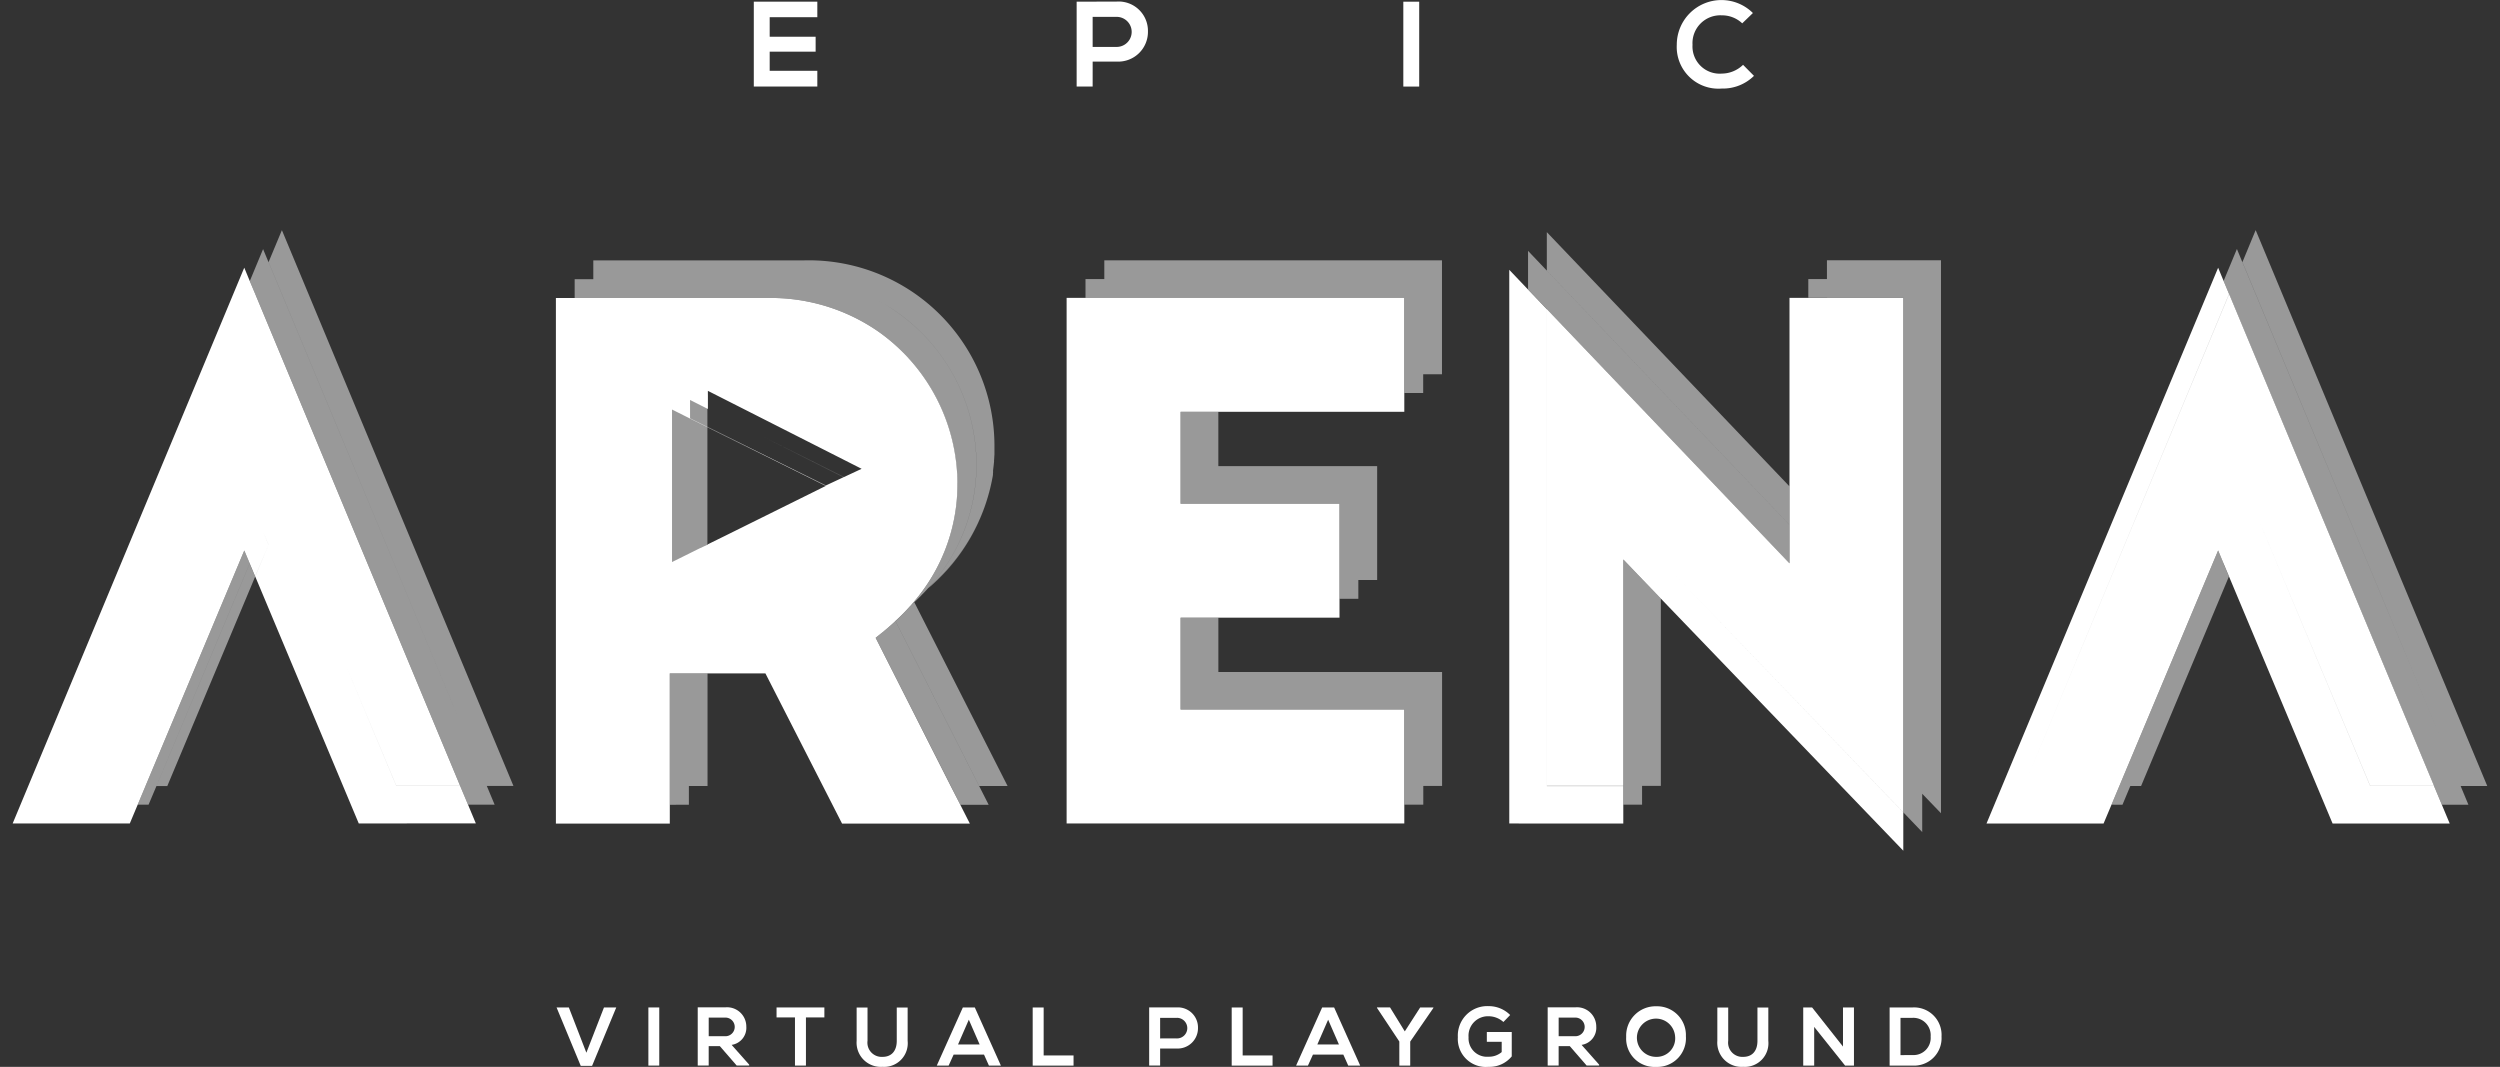
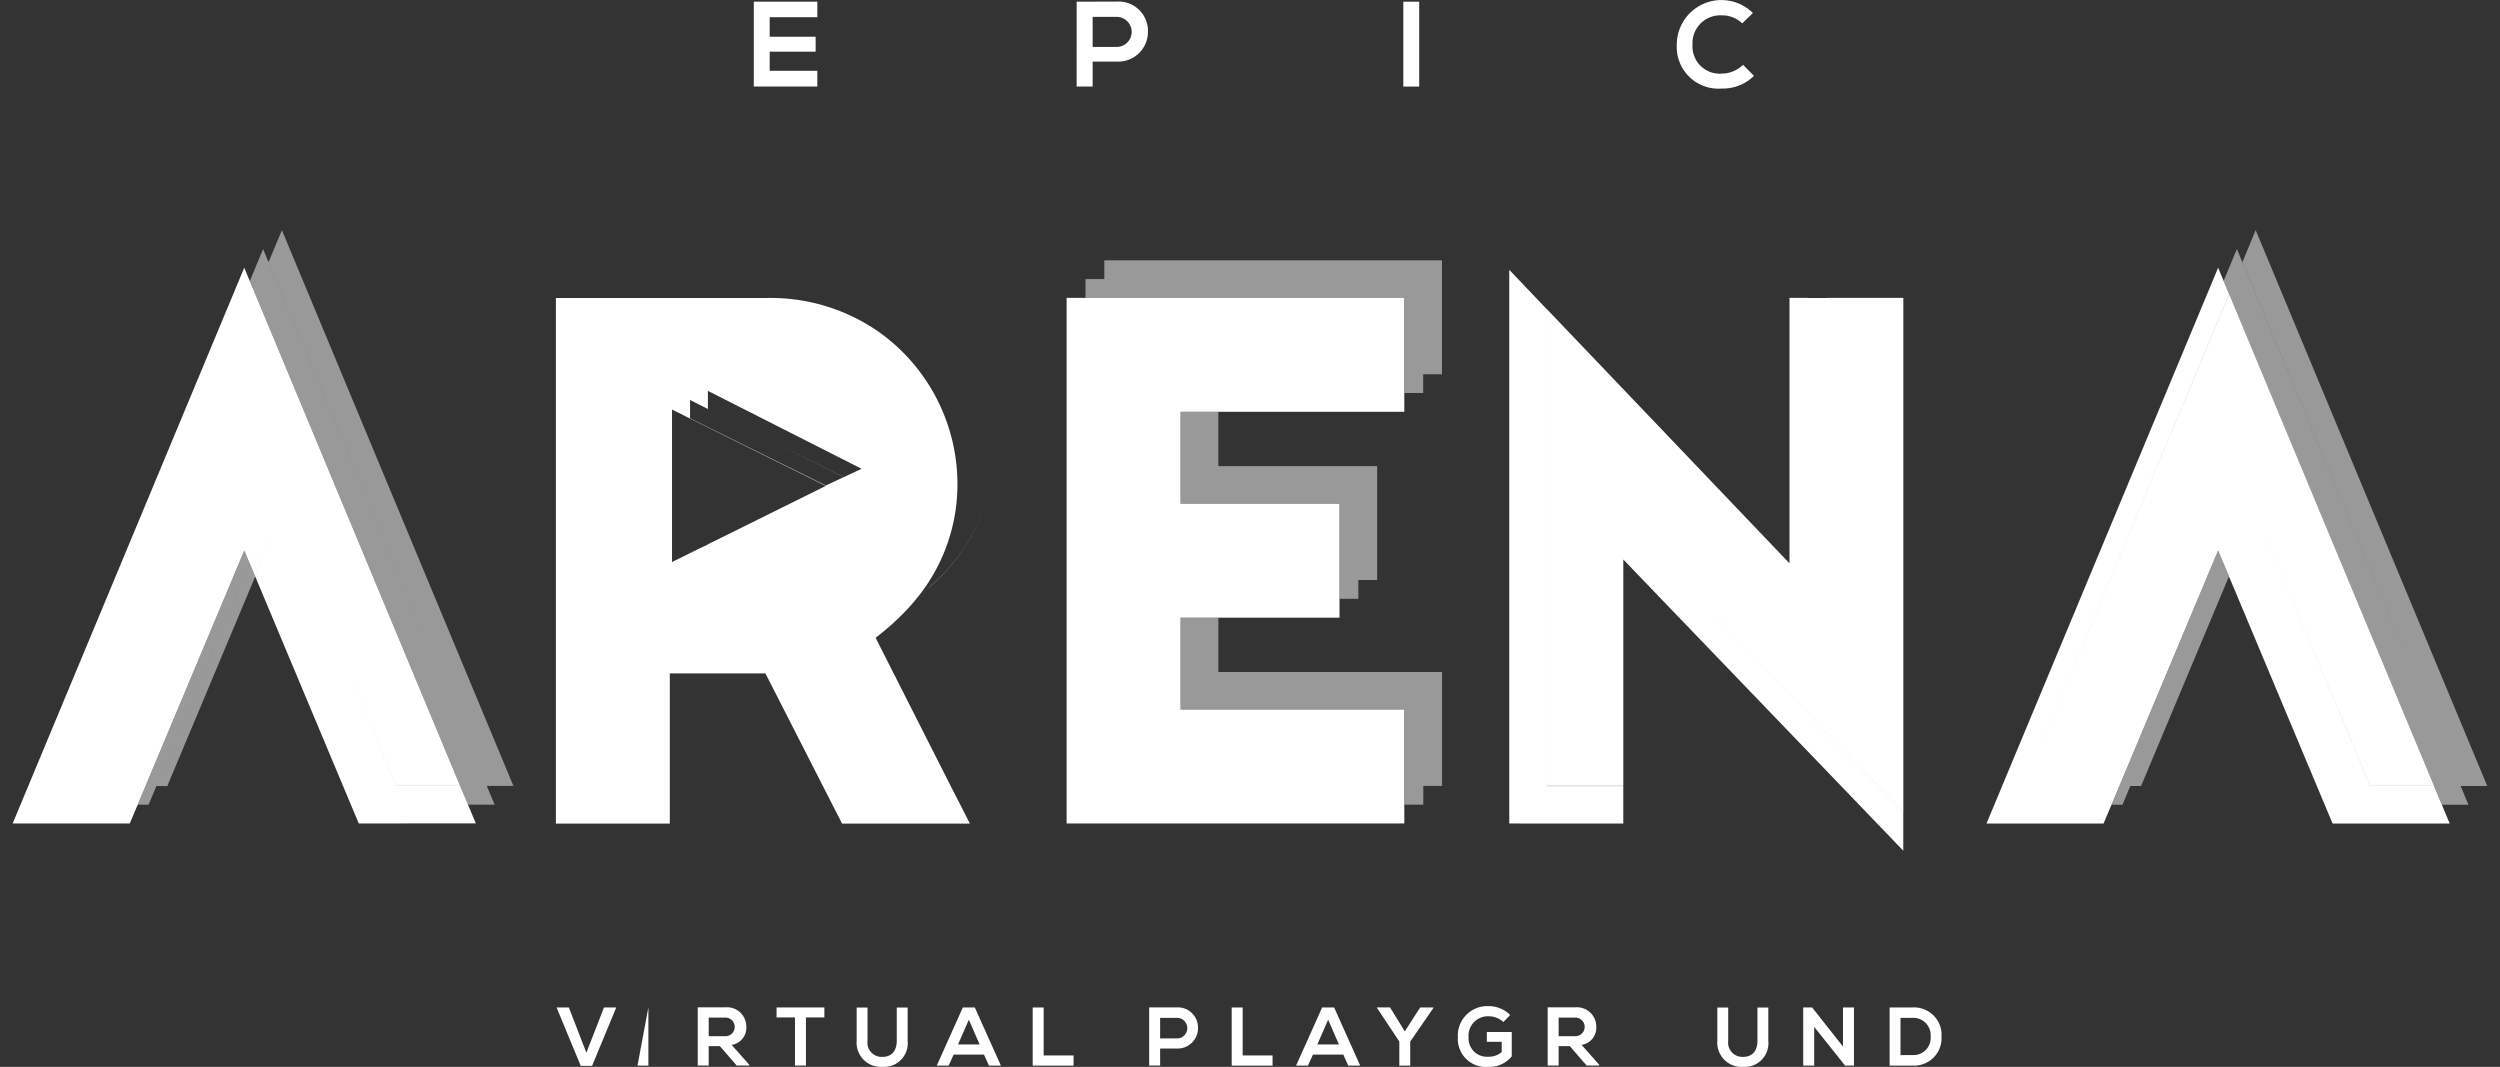
<svg xmlns="http://www.w3.org/2000/svg" width="147.518" height="62.954" viewBox="0 0 147.518 62.954">
  <rect x="0" y="0" width="147.518" height="62.954" fill="#333333" stroke="none" />
  <g id="Group_18881" data-name="Group 18881" transform="translate(-207.053 -224.446)">
    <g id="Group_17748" data-name="Group 17748" transform="translate(207.801 238.026)">
      <path id="Path_18826" data-name="Path 18826" d="M243.674,240.807l-.787,1.885.787-1.885" transform="translate(-228.898 -239.698)" fill="#fff" />
      <path id="Union_1" data-name="Union 1" d="M11951.492,1944.715l-.462-1.107-12.091-29.023.783-1.887,12.879,30.91-12.876-30.91.786-1.884,13.662,32.794h-1.572l.463,1.107Zm-19.492,0,.465-1.107,5.827-13.893.32.765-5.5,13.128-.468,1.107Zm1.11-1.1,5.5-13.125.324.768-5.185,12.357Zm5.508-29.8.783-1.884.321.774-.783,1.887Z" transform="translate(-11924.625 -1910.813)" fill="#fff" stroke="rgba(0,0,0,0)" stroke-miterlimit="10" stroke-width="1" opacity="0.497" />
      <path id="Union_4" data-name="Union 4" d="M11952.422,1943.606l-6.11-14.575.786-1.873-.789,1.873-.321-.765-.321-.768-5.826,13.89h-5.62v0h5.621l-.465,1.108-.465,1.108H11932l13.665-32.793.321.777-12.879,30.908,12.879-30.908.327.777,12.09,29.021h-3.765l-3.08-7.345,3.08,7.351h3.768l.461,1.1h0l.462,1.108Zm-5.324-16.448.788-1.875,0,0-.786,1.876-.321-.768Z" transform="translate(-11932 -1908.595)" fill="#fff" stroke="rgba(0,0,0,0)" stroke-miterlimit="10" stroke-width="1" />
      <path id="Path_18831" data-name="Path 18831" d="M246.455,238.026l-.787,1.885.787-1.885,13.663,32.794-13.663-32.794" transform="translate(-230.571 -238.026)" fill="#fff" />
    </g>
    <g id="Group_17749" data-name="Group 17749" transform="translate(239.858 239.81)">
      <path id="Path_18836" data-name="Path 18836" d="M342.119,290.863l-.022.018c-.281.318-.569.606-.854.872l0,0c.292-.273.584-.569.873-.895" transform="translate(-320.098 -271.581)" fill="#fff" />
-       <path id="Union_2" data-name="Union 2" d="M11922.694,1941.154l-.561-1.11h0l-4.433-8.742.529-.428c.21-.171.425-.359.638-.557l4.936,9.727h0l.563,1.11Zm-17.132,0v-1.107h0V1933.4h2.215v6.644h-1.1v1.107Zm18.245-1.11-4.936-9.727c.293-.272.584-.572.874-.895.077-.072.158-.141.236-.215l5.5,10.837Zm-3.847-10.873.013.033.006,0c-.081.075-.159.144-.236.215C11919.814,1929.338,11919.89,1929.254,11919.961,1929.171Zm0,0c.089-.111.179-.221.269-.338l.216-.174c.126-.108.255-.213.383-.329-.281.314-.565.608-.85.874Zm2.553-7.012a11.032,11.032,0,0,0-4.669-8.937,11.143,11.143,0,0,0-6.575-1.972h-11.332v-1.11h1.1v-1.11h12.445a10.953,10.953,0,0,1,11.226,10.915v.494a.232.232,0,0,0,0,.045v0c-.009.1-.012.192-.018.29v0c0,.015-.006.03-.006.045v0c0,.015,0,.03,0,.045v0c0,.015,0,.03,0,.045-.016.159-.033.314-.052.47v0c0,.009-.006.024-.006.039v.006a.175.175,0,0,1,0,.039v.009c0,.009,0,.024,0,.036v.009c0,.015,0,.024,0,.036v.012c0,.009-.006.021-.006.033v.009c0,.012,0,.024,0,.036a.011.011,0,0,0,0,.009c0,.012,0,.018,0,.03a.026.026,0,0,0-.006.018.052.052,0,0,0,0,.021,11.105,11.105,0,0,1-3.693,6.524,10.727,10.727,0,0,0,2.727-7.21,11.022,11.022,0,0,0-4.669-8.934,10.363,10.363,0,0,0-1.312-.791,10.187,10.187,0,0,1,1.307.791,11.007,11.007,0,0,1,4.669,8.934,10.726,10.726,0,0,1-2.724,7.21.063.063,0,0,0-.021.018c-.015.018-.036.036-.048.054-.129.117-.26.227-.386.329l-.213.174A10.65,10.65,0,0,0,11922.518,1922.158Zm-10.138-12.02h0Zm-6.82,16.9v-9.4h1.107v-.67h1.107v9.383s5.244-.784-1.1.463v.773Z" transform="translate(-11898.833 -1909.03)" fill="#fff" stroke="rgba(0,0,0,0)" stroke-miterlimit="10" stroke-width="1" opacity="0.503" />
      <path id="Subtraction_4" data-name="Subtraction 4" d="M9938.178,1943.047l-6.727,0v-31.015h12.44a11.143,11.143,0,0,1,6.584,1.979,11.022,11.022,0,0,1,4.67,8.932,10.623,10.623,0,0,1-2.291,6.676l-.015.013c-.079.1-.161.206-.26.322l0,.005c-.033.036-.064.073-.089.1l-.011.013-.008.01c-.042.051-.077.09-.109.125a.021.021,0,0,1-.008.008l-.008.006a11.863,11.863,0,0,1-.862.873l-.055-.115.055.118c-.179.169-.381.347-.637.56l-.529.427,4.43,8.745.567,1.107.562,1.109h-7.54l-4.522-8.86h-5.643v6.644l0,1.107v1.111Zm.125-24.434v9l1.084-.537.527-.262.5-.23v-.017l1.017-.5,5.949-2.948-5.949-2.948-1.037-.515-.479-.237-.527-.262Zm1.064-.565v1.082l1.052.522,6.961,3.443,1.052-.492-4.81-2.416,4.82,2.414,1.049-.49-9.072-4.6v1.069Z" transform="translate(-9931.454 -1909.812)" fill="#fff" stroke="rgba(0,0,0,0)" stroke-miterlimit="10" stroke-width="1" />
      <path id="Path_18840" data-name="Path 18840" d="M320.464,264.289a4.478,4.478,0,0,1,4.1,4.44h0a4.478,4.478,0,0,0-4.1-4.44" transform="translate(-307.603 -255.602)" fill="#fff" />
      <path id="Path_18845" data-name="Path 18845" d="M347.322,269.982v0m0,.048v0m0,.048v0m0,.048v0m0,.048v0m0,.052v0m0,.048v0m0,.048v0m0,.052v0m0,.052v0m-.022.344h0m-.067.658v0m-.007.048v0m0,.044v0m-.007.045v0m-.008.041v0m-.007.044a.013.013,0,0,1,0,.011s0,0,0-.011m0,.041a.034.034,0,0,1,0,.018.04.04,0,0,1,0-.018m-.007.037a11.094,11.094,0,0,1-3.693,6.525c-.015.018-.033.037-.048.055a11.13,11.13,0,0,0,3.741-6.58" transform="translate(-321.419 -259.025)" fill="#fff" />
      <path id="Path_18847" data-name="Path 18847" d="M343.455,290.724c-.007.007-.015.011-.022.018s-.033.037-.048.055l.022-.018c.015-.019.033-.037.048-.055" transform="translate(-321.386 -271.497)" fill="#fff" />
      <path id="Path_18849" data-name="Path 18849" d="M310.636,264.076h0v6.82h0v-6.82" transform="translate(-301.694 -255.474)" fill="#fff" />
      <g id="Group_17831" data-name="Group 17831" transform="translate(6.85 7.697)">
        <path id="Path_19099" data-name="Path 19099" d="M266.707,228.793h0l1.518-.752h0Z" transform="translate(-265.095 -219.488)" fill="#ff0" />
      </g>
    </g>
    <g id="Group_17750" data-name="Group 17750" transform="translate(269.996 239.804)">
      <path id="Union_5" data-name="Union 5" d="M11888.622,1941.159v-5.613h-13.2v-5.422h2.223v3.205h13.2v6.723h-1.109v1.107Zm-12.089-6.724h0Zm8.263-5.422v-5.61h-9.376v-5.425h2.223v3.205h9.371v6.72h-1.11v1.11Zm-8.263-6.72h0Zm12.089-5.425v-5.613h-17.708v-1.11h0v-1.107h19.925v6.723h-1.109v1.107Zm-18.818-5.613v-1.11h1.11v1.11Z" transform="translate(-11868.695 -1909.036)" fill="#fff" stroke="rgba(0,0,0,0)" stroke-miterlimit="10" stroke-width="1" opacity="0.5" />
      <path id="Union_6" data-name="Union 6" d="M11869.8,1940.05v-31.015h1.11v0h1.109v0h17.707v6.726h-13.2v5.422h9.376v6.723h-9.376v5.422h13.2v6.723Z" transform="translate(-11869.805 -1906.818)" fill="#fff" stroke="rgba(0,0,0,0)" stroke-miterlimit="10" stroke-width="1" />
      <path id="Path_18863" data-name="Path 18863" d="M393.39,292.592h0V293.7h0v-1.109" transform="translate(-377.291 -272.615)" fill="#fff" />
    </g>
    <g id="Group_17751" data-name="Group 17751" transform="translate(296.11 238.144)">
-       <path id="Path_18874" data-name="Path 18874" d="M432.078,241.1h0l1.109,1.164-1.109-1.164" transform="translate(-430.97 -239.995)" fill="#fff" />
-       <path id="Union_7" data-name="Union 7" d="M11865.842,1944.94v-30.369h-4.507v-1.108h0v1.111h-1.107v-1.111h1.1v-1.108h6.729v32.629l-1.107-1.15v2.261Zm-16.53-.462v-14.467l1.107,1.153,1.108,1.153v11.053h-1.108v1.108Zm-4.513-29.24v-2.27l14.317,15v2.276Zm0-2.273v-2.27l14.317,15v2.27Zm-1.108,1.111V1911.8l1.108,1.165v2.27Z" transform="translate(-11842.582 -1910.695)" fill="#fff" stroke="rgba(0,0,0,0)" stroke-miterlimit="10" stroke-width="1" opacity="0.503" />
      <path id="Path_18876" data-name="Path 18876" d="M487.637,324.219h0l1.109,1.153-1.109-1.153" transform="translate(-464.377 -289.973)" fill="#fff" />
      <path id="Union_10" data-name="Union 10" d="M11852.635,1930.1l-1.108-1.153-1.107-1.156v13.36h-4.51v-28.132l14.316,15v-2.272l1.108,1.165v-2.269l1.11,1.161v-13.45h4.5v28.1l0,0v2.263l-14.316-14.888,14.313,14.888v2.26Zm-8.944,13.271V1910.7l1.108,1.165v0l1.11,1.164v28.132h4.51v2.213Zm16.535-17.622v-13.393h1.108v14.557Zm1.108-1.1v-12.288h1.11v13.45Z" transform="translate(-11843.69 -1908.477)" fill="#fff" stroke="rgba(0,0,0,0)" stroke-miterlimit="10" stroke-width="1" />
      <path id="Path_18882" data-name="Path 18882" d="M490.418,321.438h0l1.109,1.153-1.109-1.153" transform="translate(-466.05 -288.3)" fill="#fff" />
    </g>
    <g id="Group_17752" data-name="Group 17752" transform="translate(324.271 238.026)">
      <path id="Path_18890" data-name="Path 18890" d="M533.294,240.807l-.787,1.885.787-1.885" transform="translate(-518.518 -239.698)" fill="#fff" />
      <path id="Union_8" data-name="Union 8" d="M11836.023,1944.716l-.463-1.108-12.093-29.025.784-1.884,12.88,30.909-12.874-30.909.781-1.887,13.665,32.8h-1.572l.461,1.108Zm-19.493,0,.467-1.108,5.826-13.893.32.764-5.5,13.129-.464,1.108Zm1.108-1.105,5.5-13.126.321.767-5.182,12.36Zm5.508-29.8.785-1.887.32.778-.784,1.884Z" transform="translate(-11809.155 -1910.813)" fill="#fff" stroke="rgba(0,0,0,0)" stroke-miterlimit="10" stroke-width="1" opacity="0.5" />
      <path id="Union_9" data-name="Union 9" d="M11836.951,1943.608l-6.111-14.577-.321-.764-.321-.77-5.826,13.893-.466,1.109-.467,1.109h-6.908l13.667-32.795.321.776-12.88,30.91,12.88-30.91.324.776-12.095,29.026,12.1-29.026,12.092,29.026h-3.767l-6.756-16.111,6.753,16.114h3.767l.462,1.106h0l.463,1.109Z" transform="translate(-11816.53 -1908.595)" fill="#fff" stroke="rgba(0,0,0,0)" stroke-miterlimit="10" stroke-width="1" />
      <path id="Path_18895" data-name="Path 18895" d="M536.076,238.026l-.787,1.885.787-1.885,13.663,32.794-13.663-32.794" transform="translate(-520.191 -238.026)" fill="#fff" />
    </g>
    <g id="Group_17832" data-name="Group 17832" transform="translate(251.53 224.446)">
      <path id="Path_19120" data-name="Path 19120" d="M277,82.96V77.952h3.748v.916h-2.811v1.151h2.711v.88h-2.711v1.13h2.811v.93Z" transform="translate(-276.997 -77.852)" fill="#fff" />
      <path id="Path_19121" data-name="Path 19121" d="M368.683,82.934h-.944V77.926c.78,0,1.58-.007,2.361-.007a1.731,1.731,0,0,1,1.846,1.76A1.755,1.755,0,0,1,370.1,81.46h-1.416Zm1.416-2.339a.887.887,0,1,0,0-1.774h-1.416v1.774Z" transform="translate(-348.686 -77.826)" fill="#fff" />
      <path id="Path_19122" data-name="Path 19122" d="M459.539,77.952h.937V82.96h-.937Z" transform="translate(-421.21 -77.852)" fill="#fff" />
      <path id="Path_19123" data-name="Path 19123" d="M539.043,82.7a2.461,2.461,0,0,1-2.654-2.582,2.635,2.635,0,0,1,4.492-1.874l-.63.608a1.733,1.733,0,0,0-1.209-.472,1.642,1.642,0,0,0-1.724,1.738,1.605,1.605,0,0,0,1.724,1.7A1.824,1.824,0,0,0,540.3,81.3l.644.651A2.611,2.611,0,0,1,539.043,82.7Z" transform="translate(-481.924 -77.475)" fill="#fff" />
    </g>
    <g id="Group_17833" data-name="Group 17833" transform="translate(239.894 283.819)">
      <path id="Path_19201" data-name="Path 19201" d="M227.766,364.035l-1.426-3.445h.725l1.034,2.671,1.039-2.671h.725l-1.426,3.445Z" transform="translate(-226.34 -360.516)" fill="#fff" />
-       <path id="Path_19202" data-name="Path 19202" d="M252.142,360.59h.642v3.43h-.642Z" transform="translate(-246.724 -360.516)" fill="#fff" />
+       <path id="Path_19202" data-name="Path 19202" d="M252.142,360.59v3.43h-.642Z" transform="translate(-246.724 -360.516)" fill="#fff" />
      <path id="Path_19203" data-name="Path 19203" d="M268.314,364l-.995-1.147h-.657V364h-.647v-3.435c.549,0,1.083,0,1.632,0a1.137,1.137,0,0,1,1.235,1.137,1.017,1.017,0,0,1-.867,1.078l1.039,1.171V364Zm-1.651-1.73h.985a.55.55,0,1,0,0-1.1h-.985Z" transform="translate(-257.685 -360.498)" fill="#fff" />
      <path id="Path_19204" data-name="Path 19204" d="M288.16,361.178v-.588h2.822v.588h-1.088v2.842h-.647v-2.842Z" transform="translate(-275.179 -360.516)" fill="#fff" />
      <path id="Path_19205" data-name="Path 19205" d="M313.681,362.579a1.393,1.393,0,0,1-1.485,1.534,1.428,1.428,0,0,1-1.524-1.534v-1.965h.642v1.965a.839.839,0,0,0,.887.946c.534,0,.838-.353.838-.946v-1.965h.642Z" transform="translate(-292.965 -360.536)" fill="#fff" />
      <path id="Path_19206" data-name="Path 19206" d="M334.18,363.373l-.294.647h-.7l1.538-3.43h.706l1.538,3.43h-.706l-.289-.647Zm.26-.6h1.274l-.637-1.46Z" transform="translate(-310.75 -360.516)" fill="#fff" />
      <path id="Path_19207" data-name="Path 19207" d="M360.8,363.422h1.764v.6h-2.411v-3.43h.647Z" transform="translate(-332.058 -360.516)" fill="#fff" />
      <path id="Path_19208" data-name="Path 19208" d="M393.525,364h-.647v-3.43c.534,0,1.083,0,1.617,0a1.185,1.185,0,0,1,1.264,1.205,1.2,1.2,0,0,1-1.264,1.22h-.97Zm.97-1.6a.608.608,0,1,0,0-1.215h-.97V362.4Z" transform="translate(-357.91 -360.498)" fill="#fff" />
      <path id="Path_19209" data-name="Path 19209" d="M416.714,363.422h1.764v.6h-2.411v-3.43h.647Z" transform="translate(-376.229 -360.516)" fill="#fff" />
      <path id="Path_19210" data-name="Path 19210" d="M435.157,363.373l-.294.647h-.7l1.538-3.43h.706l1.538,3.43h-.706l-.289-.647Zm.26-.6h1.274l-.637-1.46Z" transform="translate(-390.525 -360.516)" fill="#fff" />
      <path id="Path_19211" data-name="Path 19211" d="M459.431,360.59h.779v.029l-1.367,1.985v1.416H458.2V362.6l-1.318-1.985v-.029h.769l.872,1.416Z" transform="translate(-408.471 -360.516)" fill="#fff" />
      <path id="Path_19212" data-name="Path 19212" d="M481.437,360.833a1.148,1.148,0,0,0-1.181,1.24,1.086,1.086,0,0,0,1.181,1.147,1.138,1.138,0,0,0,.774-.274v-.607h-.877v-.578h1.47V363.2a1.686,1.686,0,0,1-1.367.618,1.653,1.653,0,0,1-1.813-1.75,1.738,1.738,0,0,1,1.813-1.832,1.783,1.783,0,0,1,1.274.524l-.4.412A1.314,1.314,0,0,0,481.437,360.833Z" transform="translate(-426.441 -360.24)" fill="#fff" />
      <path id="Path_19213" data-name="Path 19213" d="M507.167,364l-.995-1.147h-.657V364h-.647v-3.435c.549,0,1.083,0,1.632,0a1.137,1.137,0,0,1,1.235,1.137,1.017,1.017,0,0,1-.867,1.078l1.039,1.171V364Zm-1.651-1.73h.985a.55.55,0,1,0,0-1.1h-.985Z" transform="translate(-446.385 -360.498)" fill="#fff" />
-       <path id="Path_19214" data-name="Path 19214" d="M530.456,362.032a1.692,1.692,0,0,1-1.759,1.808,1.671,1.671,0,0,1-1.764-1.769,1.732,1.732,0,0,1,1.779-1.808A1.7,1.7,0,0,1,530.456,362.032Zm-1.759,1.215a1.091,1.091,0,0,0,1.122-1.205,1.128,1.128,0,1,0-1.122,1.205Z" transform="translate(-463.817 -360.258)" fill="#fff" />
      <path id="Path_19215" data-name="Path 19215" d="M555.552,362.579a1.393,1.393,0,0,1-1.484,1.534,1.428,1.428,0,0,1-1.524-1.534v-1.965h.642v1.965a.839.839,0,0,0,.887.946c.534,0,.838-.353.838-.946v-1.965h.642Z" transform="translate(-484.05 -360.536)" fill="#fff" />
      <path id="Path_19216" data-name="Path 19216" d="M579.03,360.59h.647v3.43h-.524l-1.823-2.283v2.283h-.647v-3.43h.524l1.823,2.308Z" transform="translate(-503.121 -360.516)" fill="#fff" />
      <path id="Path_19217" data-name="Path 19217" d="M604.026,362.31a1.619,1.619,0,0,1-1.715,1.71h-1.348v-3.43h1.348A1.622,1.622,0,0,1,604.026,362.31Zm-1.715,1.088a1.011,1.011,0,0,0,1.073-1.088,1.026,1.026,0,0,0-1.073-1.107h-.706v2.2Z" transform="translate(-522.303 -360.516)" fill="#fff" />
    </g>
  </g>
</svg>